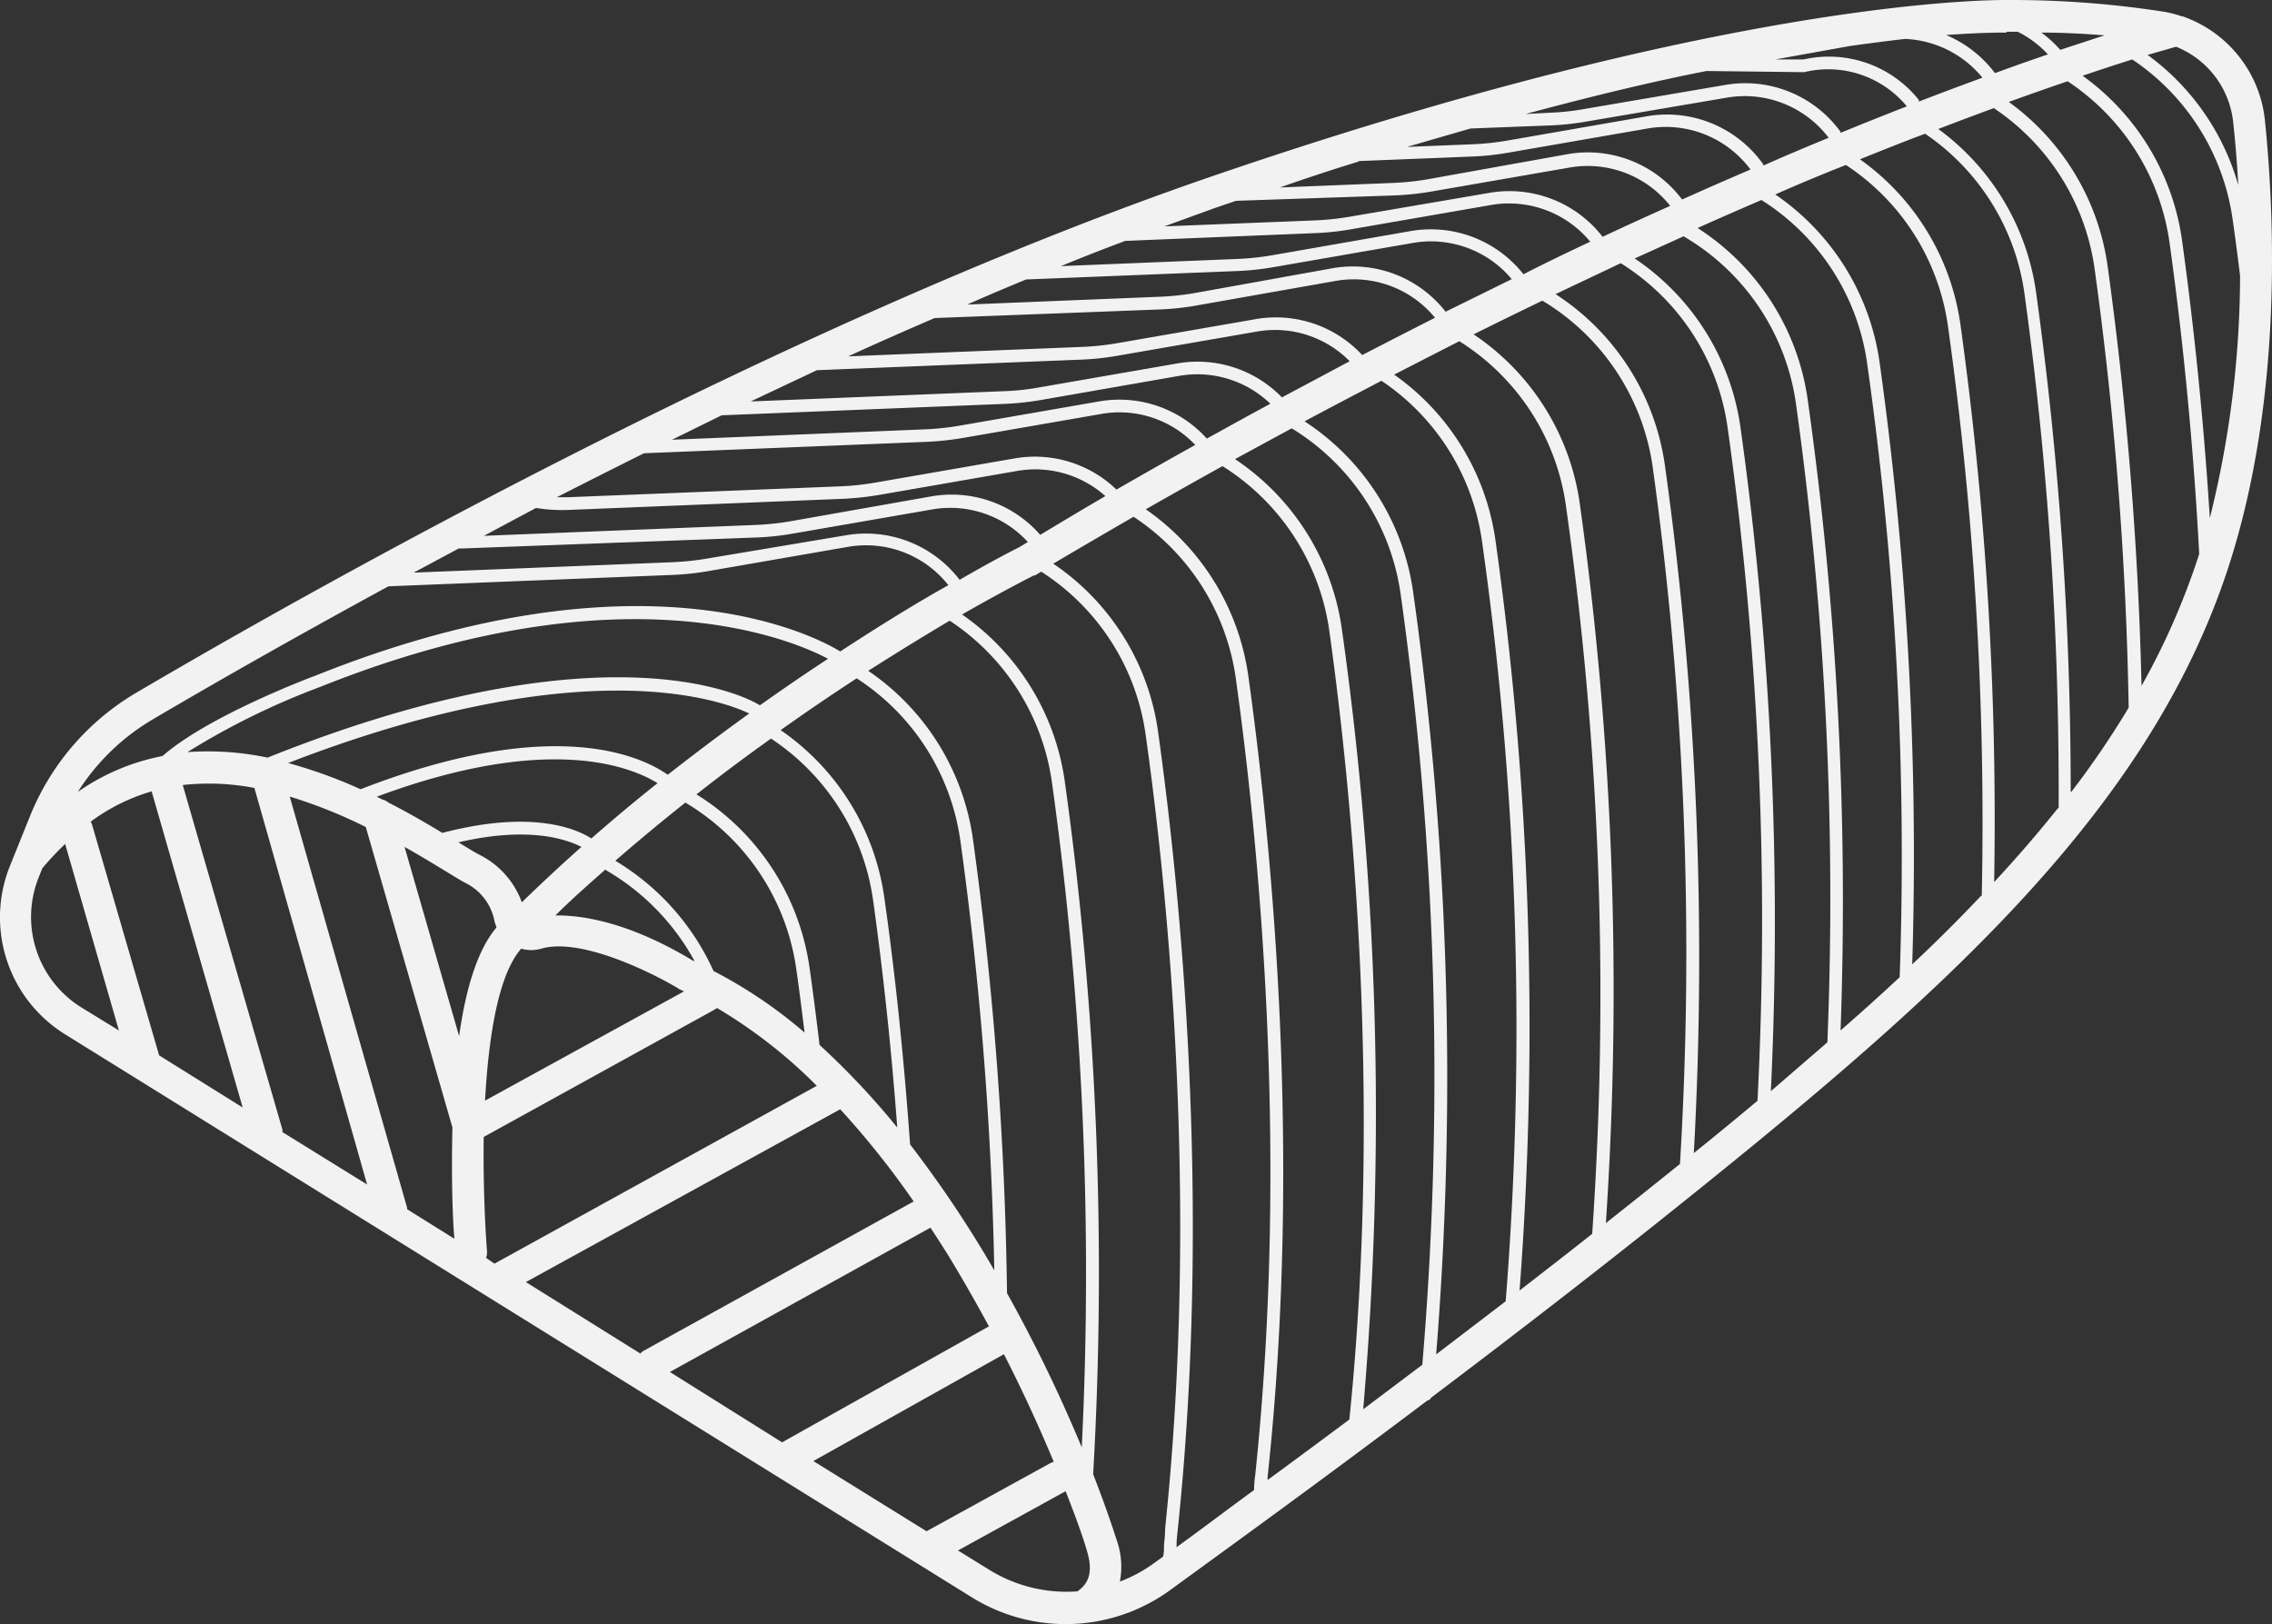
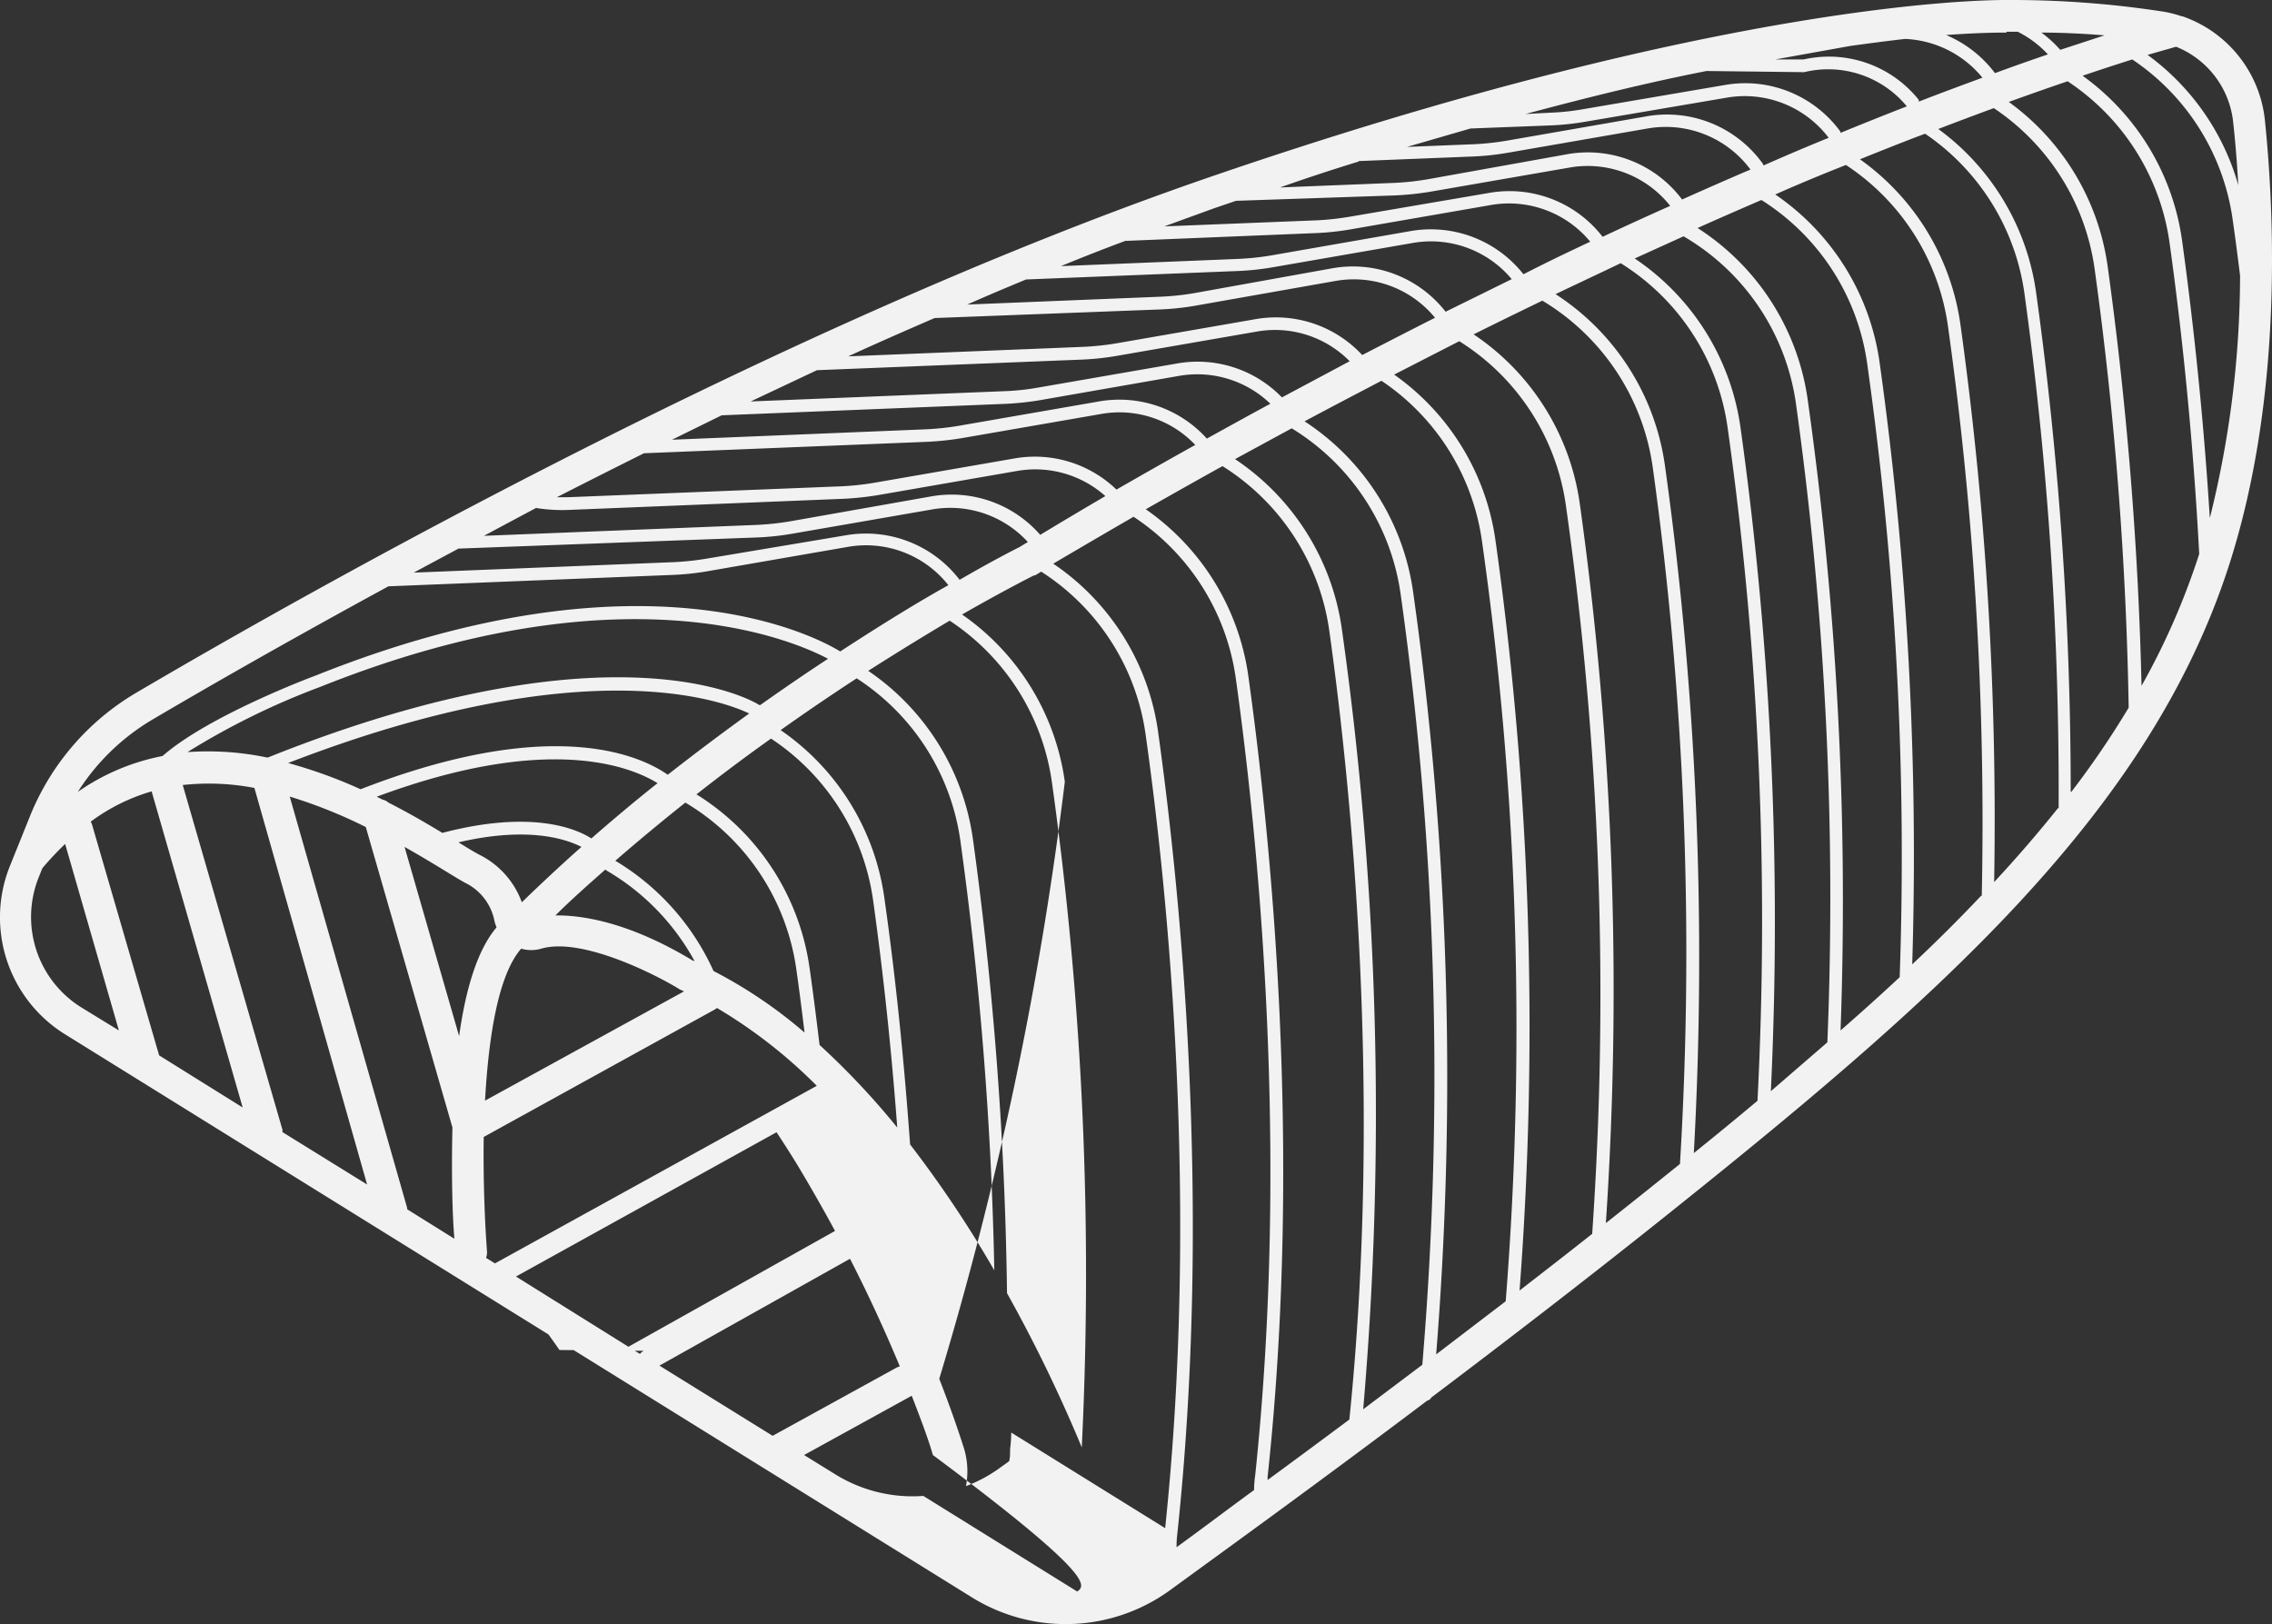
<svg xmlns="http://www.w3.org/2000/svg" viewBox="0 0 139.5 99.72">
  <rect x="0" y="0" width="139.5" height="99.72" fill="#333333" stroke="none" />
  <defs>
    <style>.cls-1{fill:#f3f2f2;}</style>
  </defs>
  <g id="Layer_2" data-name="Layer 2">
    <g id="Layer_3" data-name="Layer 3">
-       <path class="cls-1" d="M139.06,7.34A7.58,7.58,0,0,0,134,1l-.05,0a6.83,6.83,0,0,0-1.28-.31A61,61,0,0,0,123.3,0c-.93,0-17.1-.14-49.39,11-26,9-54.52,25.05-65.57,31.55a15.53,15.53,0,0,0-6.51,7.59L.61,53.17A8.45,8.45,0,0,0,4,63.51L59.66,98.07a10.91,10.91,0,0,0,12.15-.41C75.46,95,81.18,90.87,87.63,86a.37.37,0,0,0,.25-.19c4.48-3.38,9.32-7.1,14.07-10.89,16.74-13.36,29.94-24.8,34.91-40.21C140.17,24.45,139.66,13.16,139.06,7.34Zm-5.45-4.47a5.62,5.62,0,0,1,3.51,4.67c.12,1.09.23,2.38.31,3.83a14.94,14.94,0,0,0-5.57-8Zm-4.39-.7-2.72.89A7.53,7.53,0,0,0,125.34,2C126.38,2,127.74,2.05,129.22,2.17Zm-6-.22h.67a6.38,6.38,0,0,1,1.85,1.39c-1,.34-2.08.72-3.25,1.15a7.29,7.29,0,0,0-3-2.34C121.56,2,122.82,2,123.18,2Zm-9.61.87c1.24-.17,2.37-.32,3.37-.43a6.49,6.49,0,0,1,4.74,2.38c-1.22.45-2.52.93-3.91,1.47a.37.37,0,0,0,0-.11,7.06,7.06,0,0,0-7.07-2.48l-1.74,0Zm-8.79,1.54,5.89.07h.07a6.26,6.26,0,0,1,6.3,2.1c-1.29.5-2.66,1.05-4.08,1.63a.2.2,0,0,0,0-.08,7.23,7.23,0,0,0-7.1-2.86L97.29,6.69a15.12,15.12,0,0,1-2.11.23L93.67,7C97.8,5.89,101.51,5,104.78,4.36ZM90.29,7.89l4.92-.19a16.41,16.41,0,0,0,2.21-.24L106,6a6.47,6.47,0,0,1,6.28,2.46c-1.3.53-2.65,1.1-4,1.7a.52.52,0,0,0-.06-.13A7.24,7.24,0,0,0,101,7.16L92.5,8.64a16.78,16.78,0,0,1-2.11.22l-4,.16Zm-6.87,2,7-.28a16.41,16.41,0,0,0,2.21-.24l8.53-1.48a6.48,6.48,0,0,1,6.32,2.52c-1.36.58-2.75,1.19-4.2,1.84a7.23,7.23,0,0,0-7-2.79L87.7,11a16.4,16.4,0,0,1-2.11.23l-7,.28Q81,10.66,83.42,9.92Zm-8.88,2.9,1.35-.46L85.62,12a18,18,0,0,0,2.21-.23l8.53-1.48a6.46,6.46,0,0,1,6.19,2.35c-1.34.6-2.73,1.23-4.15,1.9a7.23,7.23,0,0,0-7-2.69L82.91,13.3a16.8,16.8,0,0,1-2.11.23l-9.31.37Zm-5.42,2,11.71-.48A16.39,16.39,0,0,0,83,14.07l8.53-1.48a6.47,6.47,0,0,1,6.11,2.25c-1.34.63-2.7,1.28-4.1,2a7.24,7.24,0,0,0-6.94-2.65l-8.53,1.49a16.4,16.4,0,0,1-2.11.22l-10.82.44C66.5,15.78,67.81,15.27,69.12,14.78ZM63,17.16l13-.52a16.41,16.41,0,0,0,2.21-.24l8.52-1.48a6.46,6.46,0,0,1,6.09,2.22l-4.06,2a7.22,7.22,0,0,0-7-2.66L73.32,18a16.4,16.4,0,0,1-2.11.22l-11.82.48C60.6,18.16,61.82,17.65,63,17.16Zm-5.65,2.37L71.24,19a16.41,16.41,0,0,0,2.21-.24L82,17.25a6.45,6.45,0,0,1,6.11,2.26q-2.19,1.11-4.47,2.29a7.23,7.23,0,0,0-6.57-2.2l-8.52,1.48a16.78,16.78,0,0,1-2.11.22l-14.36.58C53.82,21.08,55.6,20.3,57.38,19.53Zm-7.19,3.2,16.26-.65a16.59,16.59,0,0,0,2.21-.24l8.53-1.48a6.43,6.43,0,0,1,5.71,1.82L78.71,24.4a7.21,7.21,0,0,0-6.45-2.08L63.73,23.8a14.79,14.79,0,0,1-2.11.22l-15.53.63ZM44.31,25.5l17.34-.7a18,18,0,0,0,2.21-.23l8.53-1.49A6.47,6.47,0,0,1,78,24.79c-1.28.69-2.58,1.41-3.9,2.14a7.23,7.23,0,0,0-6.63-2.28l-8.52,1.48a16.8,16.8,0,0,1-2.11.23L41.26,27Zm-4.77,2.33,17.32-.7a18.19,18.19,0,0,0,2.21-.23l8.53-1.48a6.41,6.41,0,0,1,5.79,1.9c-1.59.88-3.2,1.8-4.84,2.74a7.22,7.22,0,0,0-6.27-1.91l-8.53,1.48a16.45,16.45,0,0,1-2.1.23l-16.79.67h-.67C35.93,29.64,37.72,28.74,39.54,27.83Zm-6.63,3.36a10.13,10.13,0,0,0,2,.12l16.79-.68a18.4,18.4,0,0,0,2.21-.23l8.52-1.48a6.47,6.47,0,0,1,5.44,1.54q-2,1.17-4,2.38a7.22,7.22,0,0,0-6.7-2.36L48.57,32a16.8,16.8,0,0,1-2.11.23l-16.75.67Zm-4.75,2.49.11,0L46.49,33a16.41,16.41,0,0,0,2.21-.24l8.53-1.48a6.46,6.46,0,0,1,5.88,2l-.53.32c-.24.12-1.57.79-3.66,2a7.24,7.24,0,0,0-7-2.73L43.39,34.3a16.78,16.78,0,0,1-2.11.22l-15.88.64ZM46,43.81c-1.62,1.17-3.29,2.42-5,3.76-1.61-1.13-7-3.72-18.86.89a29.58,29.58,0,0,0-4.45-1.61C36.1,39.73,44.6,43.13,46,43.81Zm-29.56,2.7s0,0-.05,0a17.69,17.69,0,0,0-4.88-.33,45.51,45.51,0,0,1,8.14-4c18.59-7.44,29.05-2.87,31.19-1.73q-2,1.31-4.16,2.84s0,0-.06,0C46.28,43.05,37.73,38,16.45,46.51Zm23.93,1.58c-1.35,1.07-2.71,2.21-4.06,3.39-.92-.59-3.65-1.78-9.15-.34-.94-.57-2.05-1.22-3.31-1.86a.78.78,0,0,0-.35-.18l-.37-.18C33.66,45,38.73,47.07,40.38,48.09ZM35.7,52c-1.23,1.09-2.45,2.23-3.66,3.4a5.27,5.27,0,0,0-2.55-2.89c-.3-.15-.76-.43-1.34-.79l0,0C32.48,50.71,34.8,51.54,35.7,52ZM32,58.25a2.24,2.24,0,0,0,1.23,0c2.45-.72,6.91,1.53,8.43,2.45a.47.47,0,0,0,.12.07l.22.1L29.78,67.58C30,63.69,30.58,59.87,32,58.25Zm2.06-2c1-1,2.07-1.94,3.11-2.86l.07.06A14.43,14.43,0,0,1,42.64,59l-.07,0C38.56,56.57,35.63,56.17,34,56.21Zm3.71-3.39c1.44-1.25,2.89-2.45,4.31-3.58a14.19,14.19,0,0,1,6.82,10.28c.18,1.25.34,2.54.5,3.84a28.79,28.79,0,0,0-5.59-3.78A15.16,15.16,0,0,0,37.73,52.82Zm5-4.09c1.55-1.22,3.08-2.36,4.57-3.42a14.26,14.26,0,0,1,6.27,9.94c.63,4.53,1.13,9.21,1.48,13.94a47,47,0,0,0-4.77-5.07c-.19-1.59-.39-3.17-.61-4.71A15,15,0,0,0,42.69,48.73ZM54.3,55.14a15,15,0,0,0-6.37-10.31c1.63-1.16,3.2-2.22,4.67-3.18a14.22,14.22,0,0,1,6.37,10A222.59,222.59,0,0,1,61.05,78a70.31,70.31,0,0,0-5.17-7.73C55.51,65.14,55,60.05,54.3,55.14Zm5.44-3.6a15,15,0,0,0-6.43-10.35c1.88-1.2,3.57-2.23,5-3.08a14.26,14.26,0,0,1,6.28,9.94,218,218,0,0,1,1.83,40.82,91,91,0,0,0-4.59-9.47A224.37,224.37,0,0,0,59.74,51.54ZM9.33,44.2c3.39-2,8.42-4.88,14.52-8.2l17.46-.7a16.41,16.41,0,0,0,2.21-.24l8.53-1.48a6.44,6.44,0,0,1,6.18,2.35c-1.8,1-4.08,2.4-6.64,4.07-1.23-.76-11.81-6.68-32.21,1.48-.28.1-6.6,2.48-9.4,4.94a13.58,13.58,0,0,0-5.2,2.2A13.64,13.64,0,0,1,9.33,44.2ZM5,61.86a6.54,6.54,0,0,1-2.62-8l.22-.55A18.44,18.44,0,0,1,4,51.82L7.3,63.27ZM9.77,64.8,5.66,50.66a.78.78,0,0,0-.09-.21,11.79,11.79,0,0,1,3.74-1.86L14.9,68Zm7.57,4.71a.77.77,0,0,0,0-.15L11.22,48.2a14.84,14.84,0,0,1,4.4.18l6.92,24.35ZM25,74.25s0-.06,0-.08L17.79,48.91a30.34,30.34,0,0,1,4.67,1.87l5.32,18.45c-.07,2.91,0,5.5.12,6.83ZM24.84,52c.78.44,1.55.9,2.29,1.35s1.1.68,1.46.87a3.3,3.3,0,0,1,1.76,2.28,2.25,2.25,0,0,0,.14.44c-1.09,1.28-1.86,3.52-2.3,6.68Zm5,25.23a.86.86,0,0,0,.06-.42c-.12-1.59-.24-4.2-.2-7L43.86,62a.91.91,0,0,0,.16-.11,30.59,30.59,0,0,1,6.13,4.78L30.36,77.59Zm9.45,5.86-7-4.37,19.3-10.61a52.84,52.84,0,0,1,4.51,5.66L39.52,82.94A.87.87,0,0,0,39.29,83.13Zm1.84,1.15,16-8.86c.44.67.88,1.35,1.31,2.06q1.2,2,2.28,4l-12.7,7.12Zm8.81,5.47,11.7-6.56c1.19,2.32,2.21,4.57,3.06,6.61a.87.87,0,0,0-.25.1l-7.56,4.16Zm16.2,8,0,0a9,9,0,0,1-5.41-1.33l-1.91-1.18,6.61-3.64,0,0c.53,1.37,1,2.6,1.3,3.64C67.21,96.74,66.67,97.35,66.14,97.72Zm5.4-3.89s0,.5-.07,1c0,.28,0,.56-.06.76l-.74.53a8.93,8.93,0,0,1-1.91,1,4.86,4.86,0,0,0-.18-2.5c-.39-1.22-.88-2.6-1.46-4.09A217.88,217.88,0,0,0,65.38,48a15,15,0,0,0-6.31-10.27c2.69-1.54,4.36-2.37,4.41-2.4l.07,0,.38-.23a14.2,14.2,0,0,1,6.41,10C71.69,54.66,73.64,73.79,71.54,93.83ZM77,91.49C75.23,92.78,73.63,94,72.24,95v-.1c0-.45.07-.89.07-.94,2.11-20.12.15-39.32-1.2-49a14.94,14.94,0,0,0-6.44-10.35q2.51-1.48,4.93-2.88a14.23,14.23,0,0,1,6.28,9.94c1.35,9.66,3.31,28.87,1.18,49C77.06,90.62,77,91.05,77,91.49Zm.83-.61v-.2C80,70.51,78,51.23,76.65,41.53a15,15,0,0,0-6.3-10.26q2.39-1.36,4.71-2.65a14.27,14.27,0,0,1,6.56,10.12c1.34,9.59,3.26,28.53,1.23,48.42C81.08,88.48,79.39,89.73,77.82,90.88Zm9.51-7.09L83.7,86.53a212.23,212.23,0,0,0-1.31-47.9,15.06,15.06,0,0,0-6.56-10.44l3.48-1.89A14.25,14.25,0,0,1,86,36.49,212,212,0,0,1,87.33,83.79Zm5.12-3.9-4.28,3.27a213.21,213.21,0,0,0-1.41-46.78A15,15,0,0,0,80.1,25.87c1.6-.86,3.18-1.68,4.72-2.49A14.21,14.21,0,0,1,91,33.28,212.4,212.4,0,0,1,92.45,79.89Zm5.31-4.14c-1.49,1.18-3,2.35-4.47,3.49a214.27,214.27,0,0,0-1.48-46.07A15,15,0,0,0,85.6,23c1.37-.7,2.71-1.39,4-2.05a14.24,14.24,0,0,1,6.55,10.12A213.81,213.81,0,0,1,97.76,75.75Zm5.39-4.29-2.42,1.94-2.14,1.7A215.51,215.51,0,0,0,97,30.94a15,15,0,0,0-6.52-10.41c1.44-.72,2.84-1.4,4.22-2.07a14.23,14.23,0,0,1,6.78,10.25A216.18,216.18,0,0,1,103.15,71.46Zm4.76-3.88Q106,69.19,104,70.8a218.2,218.2,0,0,0-1.77-42.19,15,15,0,0,0-6.72-10.55c1.38-.66,2.73-1.29,4-1.9a14.2,14.2,0,0,1,6.57,10.13A217.42,217.42,0,0,1,107.91,67.58ZM112.2,64q-1.7,1.47-3.47,3a219.1,219.1,0,0,0-1.86-40.72,15,15,0,0,0-6.5-10.41l3-1.36a14.18,14.18,0,0,1,6.91,10.34A218.89,218.89,0,0,1,112.2,64Zm4.44-4q-1.76,1.64-3.63,3.27a220.2,220.2,0,0,0-2-38.6A15,15,0,0,0,104.23,14c1.34-.6,2.65-1.17,3.92-1.72a14.19,14.19,0,0,1,6.5,10.09A215.88,215.88,0,0,1,116.64,60Zm5-5q-2,2.12-4.23,4.21a218.26,218.26,0,0,0-2-36.93A15,15,0,0,0,109,11.94q2.27-1,4.34-1.81a14.2,14.2,0,0,1,6.27,9.94A219.17,219.17,0,0,1,121.68,55Zm4.72-5.38q-1.83,2.29-3.92,4.54A220.72,220.72,0,0,0,120.38,20,15,15,0,0,0,114.2,9.78c1.39-.56,2.72-1.09,4-1.57a14.22,14.22,0,0,1,6.1,9.81A223.08,223.08,0,0,1,126.4,49.63Zm.78-1a222.73,222.73,0,0,0-2.13-30.7,15,15,0,0,0-6-10c1.2-.46,2.34-.89,3.41-1.28a14.22,14.22,0,0,1,6.19,9.88,223,223,0,0,1,2.09,26.93A54.73,54.73,0,0,1,127.18,48.62ZM135,34.11a44.06,44.06,0,0,1-3.51,8,226.81,226.81,0,0,0-2.08-25.75,15,15,0,0,0-6.07-10.1c1.32-.48,2.53-.9,3.61-1.27a14.25,14.25,0,0,1,6.26,9.92c.61,4.36,1.4,11.11,1.82,19.1Zm.68-2.33c-.44-7.06-1.15-13-1.7-17a15,15,0,0,0-6.11-10.13c1.18-.4,2.2-.73,3.05-1a14.2,14.2,0,0,1,6.17,9.87c.16,1.12.31,2.26.45,3.41A61.92,61.92,0,0,1,135.69,31.78Z" />
+       <path class="cls-1" d="M139.06,7.34A7.58,7.58,0,0,0,134,1l-.05,0a6.83,6.83,0,0,0-1.28-.31A61,61,0,0,0,123.3,0c-.93,0-17.1-.14-49.39,11-26,9-54.52,25.05-65.57,31.55a15.53,15.53,0,0,0-6.51,7.59L.61,53.17A8.45,8.45,0,0,0,4,63.51L59.66,98.07a10.91,10.91,0,0,0,12.15-.41C75.46,95,81.18,90.87,87.63,86a.37.37,0,0,0,.25-.19c4.48-3.38,9.32-7.1,14.07-10.89,16.74-13.36,29.94-24.8,34.91-40.21C140.17,24.45,139.66,13.16,139.06,7.34Zm-5.45-4.47a5.62,5.62,0,0,1,3.51,4.67c.12,1.09.23,2.38.31,3.83a14.94,14.94,0,0,0-5.57-8Zm-4.39-.7-2.72.89A7.53,7.53,0,0,0,125.34,2C126.38,2,127.74,2.05,129.22,2.17Zm-6-.22h.67a6.38,6.38,0,0,1,1.85,1.39c-1,.34-2.08.72-3.25,1.15a7.29,7.29,0,0,0-3-2.34C121.56,2,122.82,2,123.18,2Zm-9.61.87c1.24-.17,2.37-.32,3.37-.43a6.49,6.49,0,0,1,4.74,2.38c-1.22.45-2.52.93-3.91,1.47a.37.37,0,0,0,0-.11,7.06,7.06,0,0,0-7.07-2.48l-1.74,0Zm-8.79,1.54,5.89.07h.07a6.26,6.26,0,0,1,6.3,2.1c-1.29.5-2.66,1.05-4.08,1.63a.2.2,0,0,0,0-.08,7.23,7.23,0,0,0-7.1-2.86L97.29,6.69a15.12,15.12,0,0,1-2.11.23L93.67,7C97.8,5.89,101.51,5,104.78,4.36ZM90.29,7.89l4.92-.19a16.41,16.41,0,0,0,2.21-.24L106,6a6.47,6.47,0,0,1,6.28,2.46c-1.3.53-2.65,1.1-4,1.7a.52.52,0,0,0-.06-.13A7.24,7.24,0,0,0,101,7.16L92.5,8.64a16.78,16.78,0,0,1-2.11.22l-4,.16Zm-6.87,2,7-.28a16.41,16.41,0,0,0,2.21-.24l8.53-1.48a6.48,6.48,0,0,1,6.32,2.52c-1.36.58-2.75,1.19-4.2,1.84a7.23,7.23,0,0,0-7-2.79L87.7,11a16.4,16.4,0,0,1-2.11.23l-7,.28Q81,10.66,83.42,9.92Zm-8.88,2.9,1.35-.46L85.62,12a18,18,0,0,0,2.21-.23l8.53-1.48a6.46,6.46,0,0,1,6.19,2.35c-1.34.6-2.73,1.23-4.15,1.9a7.23,7.23,0,0,0-7-2.69L82.91,13.3a16.8,16.8,0,0,1-2.11.23l-9.31.37Zm-5.42,2,11.71-.48A16.39,16.39,0,0,0,83,14.07l8.53-1.48a6.47,6.47,0,0,1,6.11,2.25c-1.34.63-2.7,1.28-4.1,2a7.24,7.24,0,0,0-6.94-2.65l-8.53,1.49a16.4,16.4,0,0,1-2.11.22l-10.82.44C66.5,15.78,67.81,15.27,69.12,14.78ZM63,17.16l13-.52a16.41,16.41,0,0,0,2.21-.24l8.52-1.48a6.46,6.46,0,0,1,6.09,2.22l-4.06,2a7.22,7.22,0,0,0-7-2.66L73.32,18a16.4,16.4,0,0,1-2.11.22l-11.82.48C60.6,18.16,61.82,17.65,63,17.16Zm-5.65,2.37L71.24,19a16.41,16.41,0,0,0,2.21-.24L82,17.25a6.45,6.45,0,0,1,6.11,2.26q-2.19,1.11-4.47,2.29a7.23,7.23,0,0,0-6.57-2.2l-8.52,1.48a16.78,16.78,0,0,1-2.11.22l-14.36.58C53.82,21.08,55.6,20.3,57.38,19.53Zm-7.19,3.2,16.26-.65a16.59,16.59,0,0,0,2.21-.24l8.53-1.48a6.43,6.43,0,0,1,5.71,1.82L78.71,24.4a7.21,7.21,0,0,0-6.45-2.08L63.73,23.8a14.79,14.79,0,0,1-2.11.22l-15.53.63ZM44.31,25.5l17.34-.7a18,18,0,0,0,2.21-.23l8.53-1.49A6.47,6.47,0,0,1,78,24.79c-1.28.69-2.58,1.41-3.9,2.14a7.23,7.23,0,0,0-6.63-2.28l-8.52,1.48a16.8,16.8,0,0,1-2.11.23L41.26,27Zm-4.77,2.33,17.32-.7a18.19,18.19,0,0,0,2.21-.23l8.53-1.48a6.41,6.41,0,0,1,5.79,1.9c-1.59.88-3.2,1.8-4.84,2.74a7.22,7.22,0,0,0-6.27-1.91l-8.53,1.48a16.45,16.45,0,0,1-2.1.23l-16.79.67h-.67C35.93,29.64,37.72,28.74,39.54,27.83Zm-6.63,3.36a10.13,10.13,0,0,0,2,.12l16.79-.68a18.4,18.4,0,0,0,2.21-.23l8.52-1.48a6.47,6.47,0,0,1,5.44,1.54q-2,1.17-4,2.38a7.22,7.22,0,0,0-6.7-2.36L48.57,32a16.8,16.8,0,0,1-2.11.23l-16.75.67Zm-4.75,2.49.11,0L46.49,33a16.41,16.41,0,0,0,2.21-.24l8.53-1.48a6.46,6.46,0,0,1,5.88,2l-.53.32c-.24.12-1.57.79-3.66,2a7.24,7.24,0,0,0-7-2.73L43.39,34.3a16.78,16.78,0,0,1-2.11.22l-15.88.64ZM46,43.81c-1.62,1.17-3.29,2.42-5,3.76-1.61-1.13-7-3.72-18.86.89a29.58,29.58,0,0,0-4.45-1.61C36.1,39.73,44.6,43.13,46,43.81Zm-29.56,2.7s0,0-.05,0a17.69,17.69,0,0,0-4.88-.33,45.51,45.51,0,0,1,8.14-4c18.59-7.44,29.05-2.87,31.19-1.73q-2,1.31-4.16,2.84s0,0-.06,0C46.28,43.05,37.73,38,16.45,46.51Zm23.93,1.58c-1.35,1.07-2.71,2.21-4.06,3.39-.92-.59-3.65-1.78-9.15-.34-.94-.57-2.05-1.22-3.31-1.86a.78.78,0,0,0-.35-.18l-.37-.18C33.66,45,38.73,47.07,40.38,48.09ZM35.7,52c-1.23,1.09-2.45,2.23-3.66,3.4a5.27,5.27,0,0,0-2.55-2.89c-.3-.15-.76-.43-1.34-.79l0,0C32.48,50.71,34.8,51.54,35.7,52ZM32,58.25a2.24,2.24,0,0,0,1.23,0c2.45-.72,6.91,1.53,8.43,2.45a.47.47,0,0,0,.12.07l.22.1L29.78,67.58C30,63.69,30.58,59.87,32,58.25Zm2.06-2c1-1,2.07-1.94,3.11-2.86l.07.06A14.43,14.43,0,0,1,42.64,59l-.07,0C38.56,56.57,35.63,56.17,34,56.21Zm3.71-3.39c1.44-1.25,2.89-2.45,4.31-3.58a14.19,14.19,0,0,1,6.82,10.28c.18,1.25.34,2.54.5,3.84a28.79,28.79,0,0,0-5.59-3.78A15.16,15.16,0,0,0,37.73,52.82Zm5-4.09c1.55-1.22,3.08-2.36,4.57-3.42a14.26,14.26,0,0,1,6.27,9.94c.63,4.53,1.13,9.21,1.48,13.94a47,47,0,0,0-4.77-5.07c-.19-1.59-.39-3.17-.61-4.71A15,15,0,0,0,42.69,48.73ZM54.3,55.14a15,15,0,0,0-6.37-10.31c1.63-1.16,3.2-2.22,4.67-3.18a14.22,14.22,0,0,1,6.37,10A222.59,222.59,0,0,1,61.05,78a70.31,70.31,0,0,0-5.17-7.73C55.51,65.14,55,60.05,54.3,55.14Zm5.44-3.6a15,15,0,0,0-6.43-10.35c1.88-1.2,3.57-2.23,5-3.08a14.26,14.26,0,0,1,6.28,9.94,218,218,0,0,1,1.83,40.82,91,91,0,0,0-4.59-9.47A224.37,224.37,0,0,0,59.74,51.54ZM9.33,44.2c3.39-2,8.42-4.88,14.52-8.2l17.46-.7a16.41,16.41,0,0,0,2.21-.24l8.53-1.48a6.44,6.44,0,0,1,6.18,2.35c-1.8,1-4.08,2.4-6.64,4.07-1.23-.76-11.81-6.68-32.21,1.48-.28.1-6.6,2.48-9.4,4.94a13.58,13.58,0,0,0-5.2,2.2A13.64,13.64,0,0,1,9.33,44.2ZM5,61.86a6.54,6.54,0,0,1-2.62-8l.22-.55A18.44,18.44,0,0,1,4,51.82L7.3,63.27ZM9.77,64.8,5.66,50.66a.78.78,0,0,0-.09-.21,11.79,11.79,0,0,1,3.74-1.86L14.9,68Zm7.57,4.71a.77.77,0,0,0,0-.15L11.22,48.2a14.84,14.84,0,0,1,4.4.18l6.92,24.35ZM25,74.25s0-.06,0-.08L17.79,48.91a30.34,30.34,0,0,1,4.67,1.87l5.32,18.45c-.07,2.91,0,5.5.12,6.83ZM24.84,52c.78.44,1.55.9,2.29,1.35s1.1.68,1.46.87a3.3,3.3,0,0,1,1.76,2.28,2.25,2.25,0,0,0,.14.44c-1.09,1.28-1.86,3.52-2.3,6.68Zm5,25.23a.86.86,0,0,0,.06-.42c-.12-1.59-.24-4.2-.2-7L43.86,62a.91.91,0,0,0,.16-.11,30.59,30.59,0,0,1,6.13,4.78L30.36,77.59Za52.84,52.84,0,0,1,4.51,5.66L39.52,82.94A.87.87,0,0,0,39.29,83.13Zm1.84,1.15,16-8.86c.44.67.88,1.35,1.31,2.06q1.2,2,2.28,4l-12.7,7.12Zm8.81,5.47,11.7-6.56c1.19,2.32,2.21,4.57,3.06,6.61a.87.87,0,0,0-.25.1l-7.56,4.16Zm16.2,8,0,0a9,9,0,0,1-5.41-1.33l-1.91-1.18,6.61-3.64,0,0c.53,1.37,1,2.6,1.3,3.64C67.21,96.74,66.67,97.35,66.14,97.72Zm5.4-3.89s0,.5-.07,1c0,.28,0,.56-.06.76l-.74.53a8.93,8.93,0,0,1-1.91,1,4.86,4.86,0,0,0-.18-2.5c-.39-1.22-.88-2.6-1.46-4.09A217.88,217.88,0,0,0,65.38,48a15,15,0,0,0-6.31-10.27c2.69-1.54,4.36-2.37,4.41-2.4l.07,0,.38-.23a14.2,14.2,0,0,1,6.41,10C71.69,54.66,73.64,73.79,71.54,93.83ZM77,91.49C75.23,92.78,73.63,94,72.24,95v-.1c0-.45.07-.89.07-.94,2.11-20.12.15-39.32-1.2-49a14.94,14.94,0,0,0-6.44-10.35q2.51-1.48,4.93-2.88a14.23,14.23,0,0,1,6.28,9.94c1.35,9.66,3.31,28.87,1.18,49C77.06,90.62,77,91.05,77,91.49Zm.83-.61v-.2C80,70.51,78,51.23,76.65,41.53a15,15,0,0,0-6.3-10.26q2.39-1.36,4.71-2.65a14.27,14.27,0,0,1,6.56,10.12c1.34,9.59,3.26,28.53,1.23,48.42C81.08,88.48,79.39,89.73,77.82,90.88Zm9.51-7.09L83.7,86.53a212.23,212.23,0,0,0-1.31-47.9,15.06,15.06,0,0,0-6.56-10.44l3.48-1.89A14.25,14.25,0,0,1,86,36.49,212,212,0,0,1,87.33,83.79Zm5.12-3.9-4.28,3.27a213.21,213.21,0,0,0-1.41-46.78A15,15,0,0,0,80.1,25.87c1.6-.86,3.18-1.68,4.72-2.49A14.21,14.21,0,0,1,91,33.28,212.4,212.4,0,0,1,92.45,79.89Zm5.31-4.14c-1.49,1.18-3,2.35-4.47,3.49a214.27,214.27,0,0,0-1.48-46.07A15,15,0,0,0,85.6,23c1.37-.7,2.71-1.39,4-2.05a14.24,14.24,0,0,1,6.55,10.12A213.81,213.81,0,0,1,97.76,75.75Zm5.39-4.29-2.42,1.94-2.14,1.7A215.51,215.51,0,0,0,97,30.94a15,15,0,0,0-6.52-10.41c1.44-.72,2.84-1.4,4.22-2.07a14.23,14.23,0,0,1,6.78,10.25A216.18,216.18,0,0,1,103.15,71.46Zm4.76-3.88Q106,69.19,104,70.8a218.2,218.2,0,0,0-1.77-42.19,15,15,0,0,0-6.72-10.55c1.38-.66,2.73-1.29,4-1.9a14.2,14.2,0,0,1,6.57,10.13A217.42,217.42,0,0,1,107.91,67.58ZM112.2,64q-1.7,1.47-3.47,3a219.1,219.1,0,0,0-1.86-40.72,15,15,0,0,0-6.5-10.41l3-1.36a14.18,14.18,0,0,1,6.91,10.34A218.89,218.89,0,0,1,112.2,64Zm4.44-4q-1.76,1.64-3.63,3.27a220.2,220.2,0,0,0-2-38.6A15,15,0,0,0,104.23,14c1.34-.6,2.65-1.17,3.92-1.72a14.19,14.19,0,0,1,6.5,10.09A215.88,215.88,0,0,1,116.64,60Zm5-5q-2,2.12-4.23,4.21a218.26,218.26,0,0,0-2-36.93A15,15,0,0,0,109,11.94q2.27-1,4.34-1.81a14.2,14.2,0,0,1,6.27,9.94A219.17,219.17,0,0,1,121.68,55Zm4.72-5.38q-1.83,2.29-3.92,4.54A220.72,220.72,0,0,0,120.38,20,15,15,0,0,0,114.2,9.78c1.39-.56,2.72-1.09,4-1.57a14.22,14.22,0,0,1,6.1,9.81A223.08,223.08,0,0,1,126.4,49.63Zm.78-1a222.73,222.73,0,0,0-2.13-30.7,15,15,0,0,0-6-10c1.2-.46,2.34-.89,3.41-1.28a14.22,14.22,0,0,1,6.19,9.88,223,223,0,0,1,2.09,26.93A54.73,54.73,0,0,1,127.18,48.62ZM135,34.11a44.06,44.06,0,0,1-3.51,8,226.81,226.81,0,0,0-2.08-25.75,15,15,0,0,0-6.07-10.1c1.32-.48,2.53-.9,3.61-1.27a14.25,14.25,0,0,1,6.26,9.92c.61,4.36,1.4,11.11,1.82,19.1Zm.68-2.33c-.44-7.06-1.15-13-1.7-17a15,15,0,0,0-6.11-10.13c1.18-.4,2.2-.73,3.05-1a14.2,14.2,0,0,1,6.17,9.87c.16,1.12.31,2.26.45,3.41A61.92,61.92,0,0,1,135.69,31.78Z" />
    </g>
  </g>
</svg>